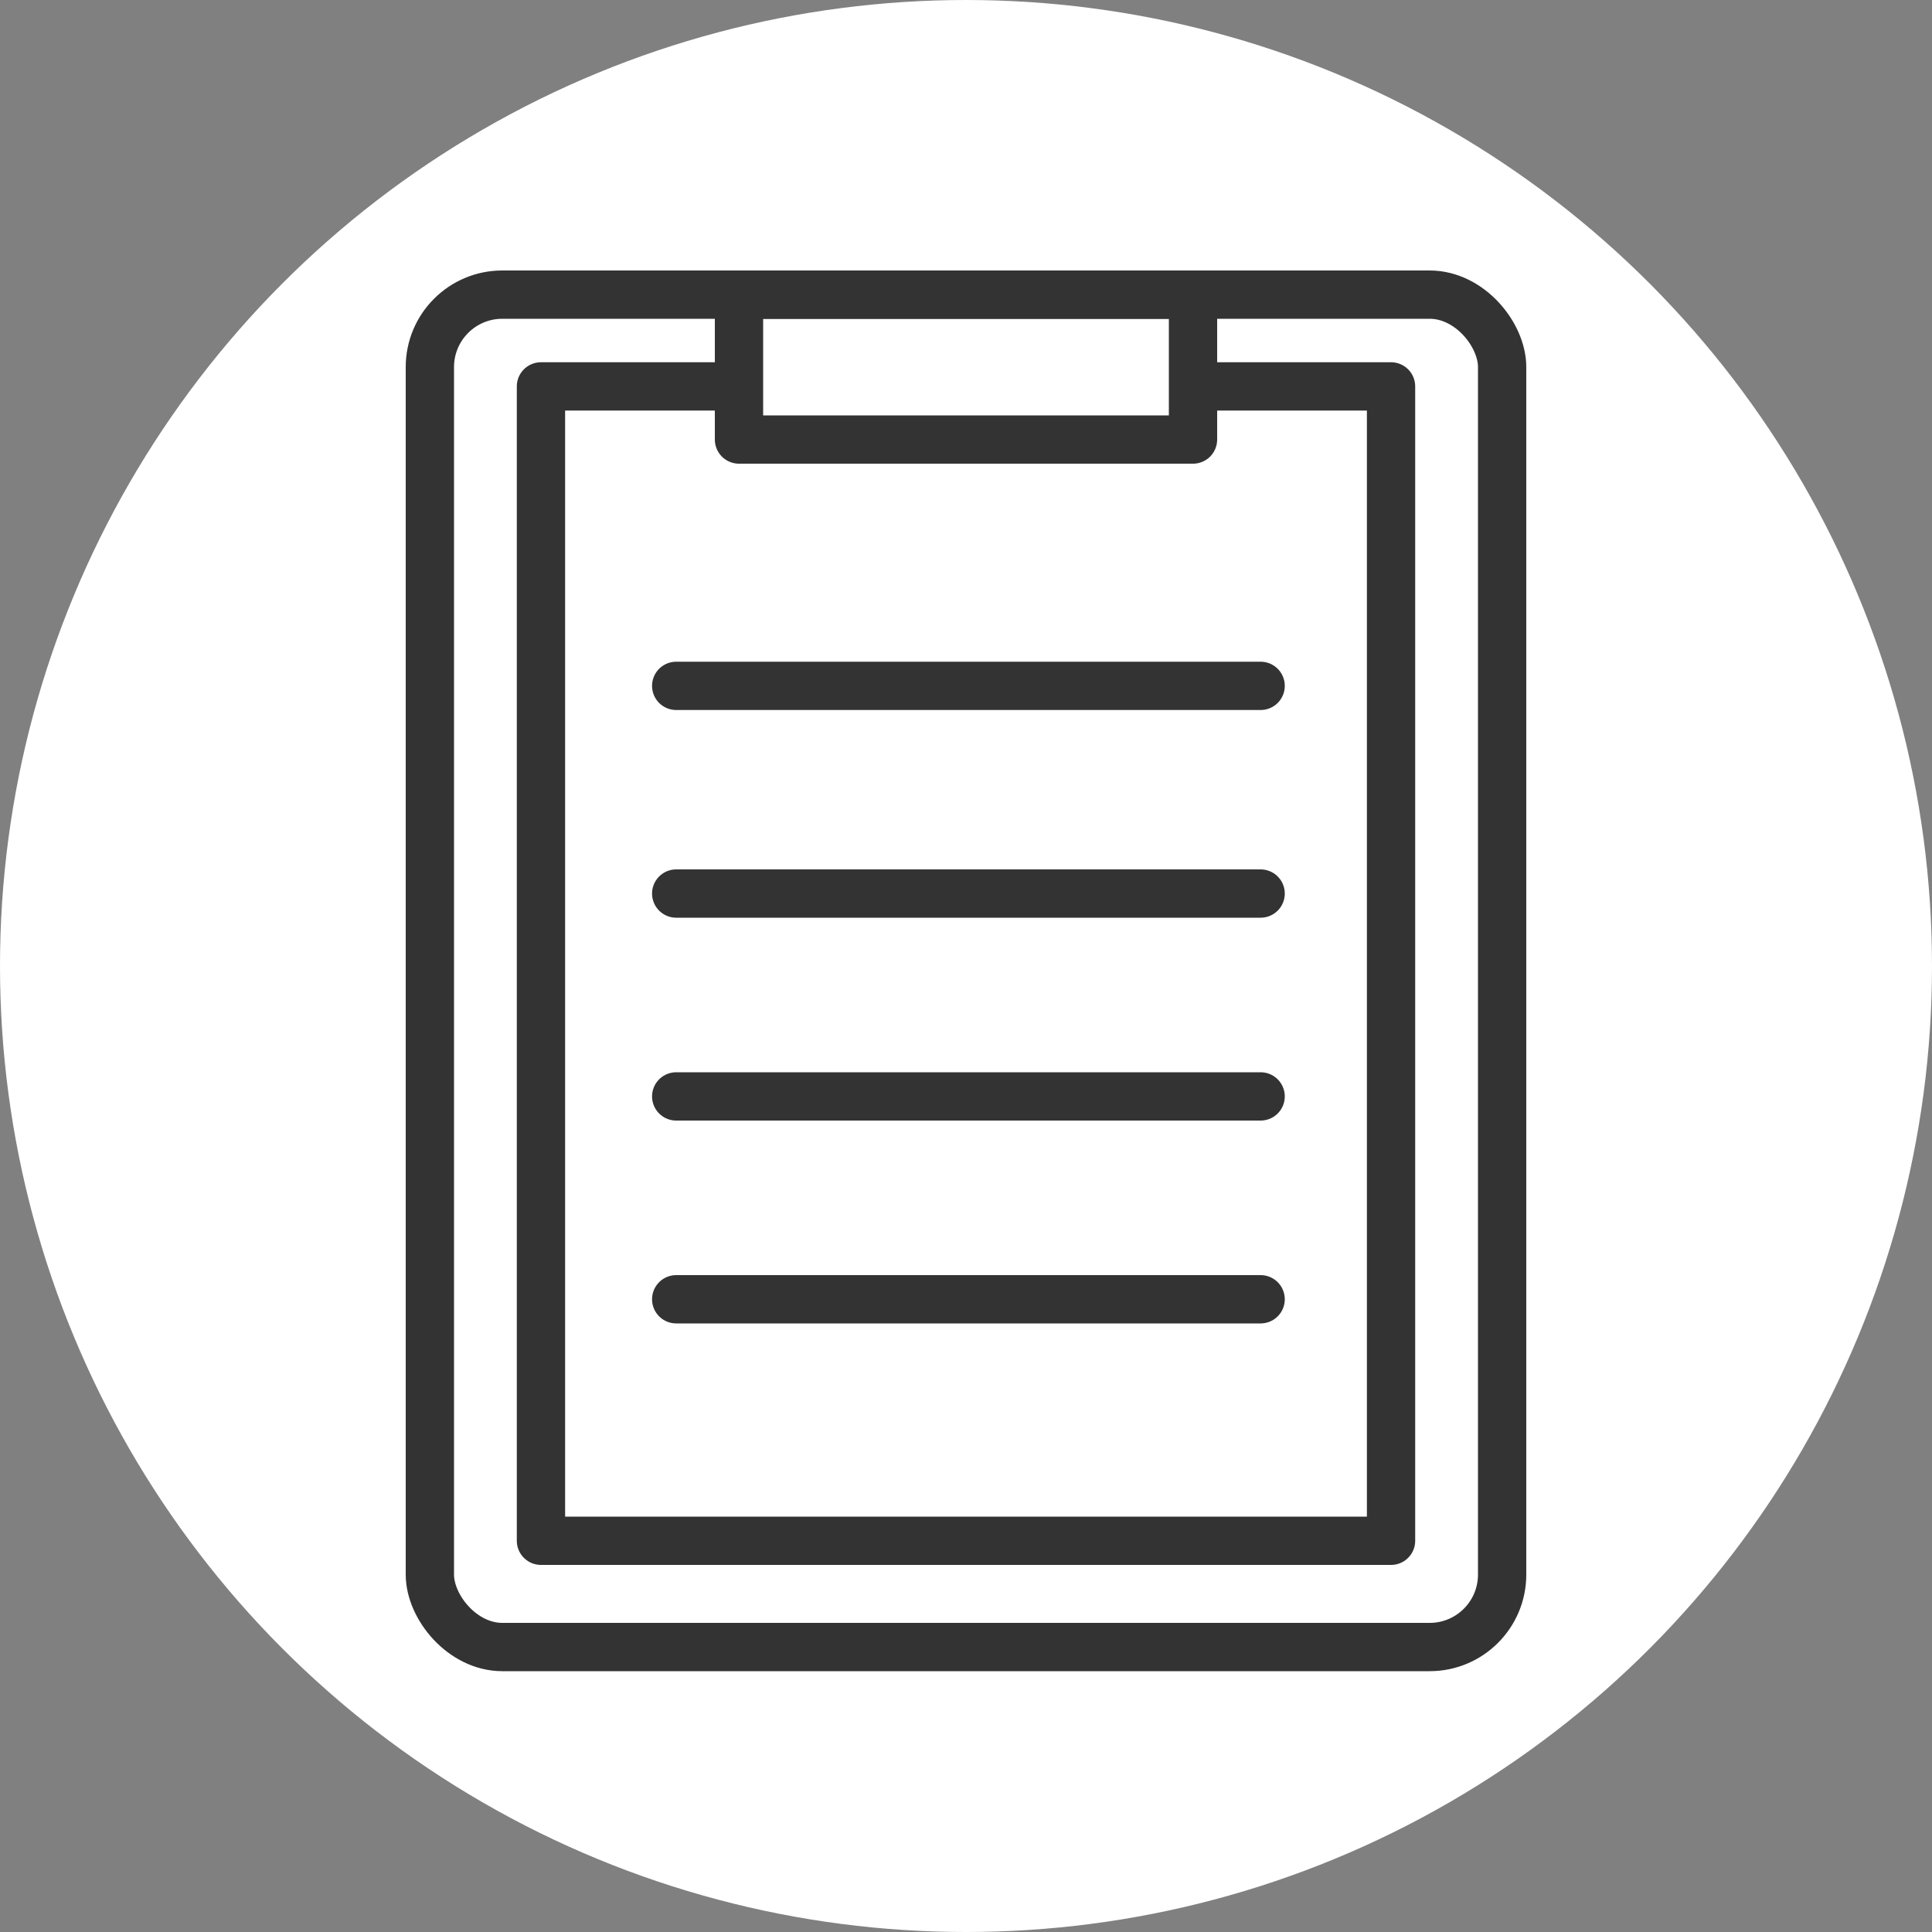
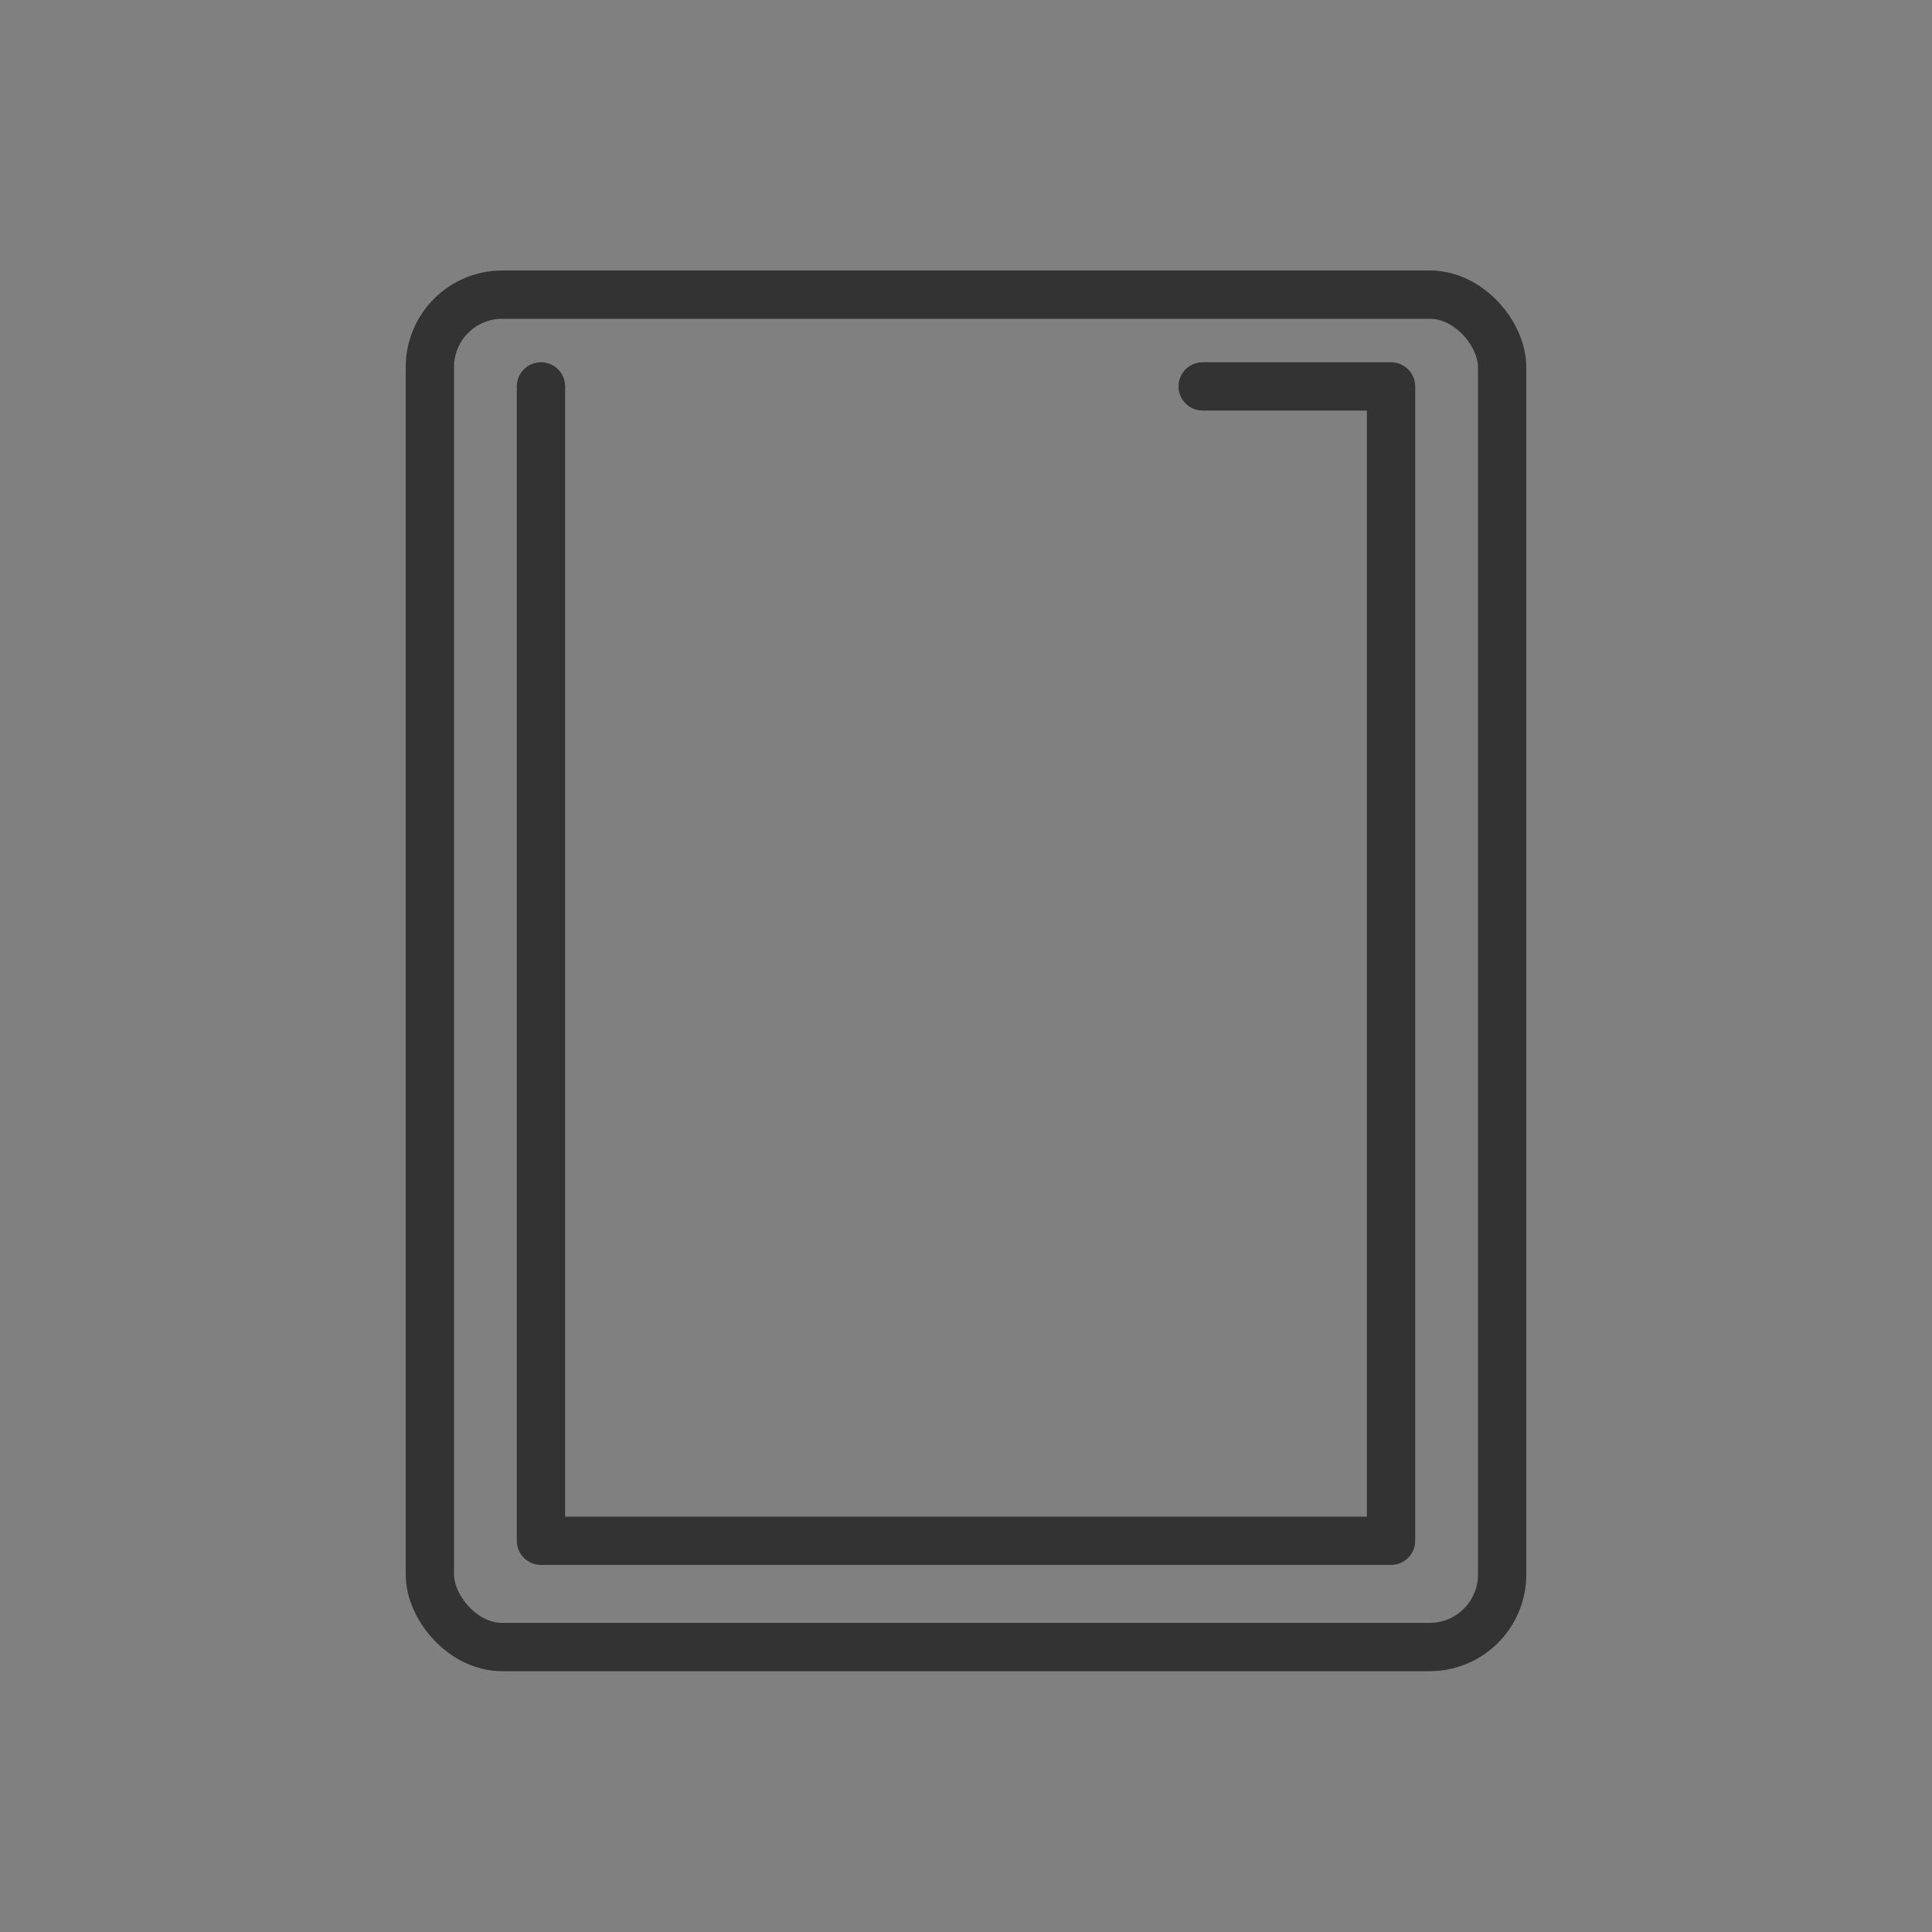
<svg xmlns="http://www.w3.org/2000/svg" id="_レイヤー_2" version="1.1" viewBox="0 0 40 40">
  <rect x="0" y="0" width="40" height="40" fill="#808080" stroke="none" />
  <defs>
    <style>.st1{fill:none;stroke:#333;stroke-linecap:round;stroke-linejoin:round}</style>
  </defs>
  <g id="_レイヤー_1-2">
-     <circle cx="20" cy="20" r="20" fill="#fff" />
    <rect class="st1" x="8.9" y="6.1" width="22.2" height="28" rx="1.5" ry="1.5" />
-     <path class="st1" d="M24.9 8h3.9v23.9H11.2V8H15" />
-     <path class="st1" d="M15.3 6.1h9.4v3h-9.4zM14 14.2h12.1M14 18.5h12.1M14 22.7h12.1M14 26.9h12.1" />
+     <path class="st1" d="M24.9 8h3.9v23.9H11.2V8" />
  </g>
</svg>